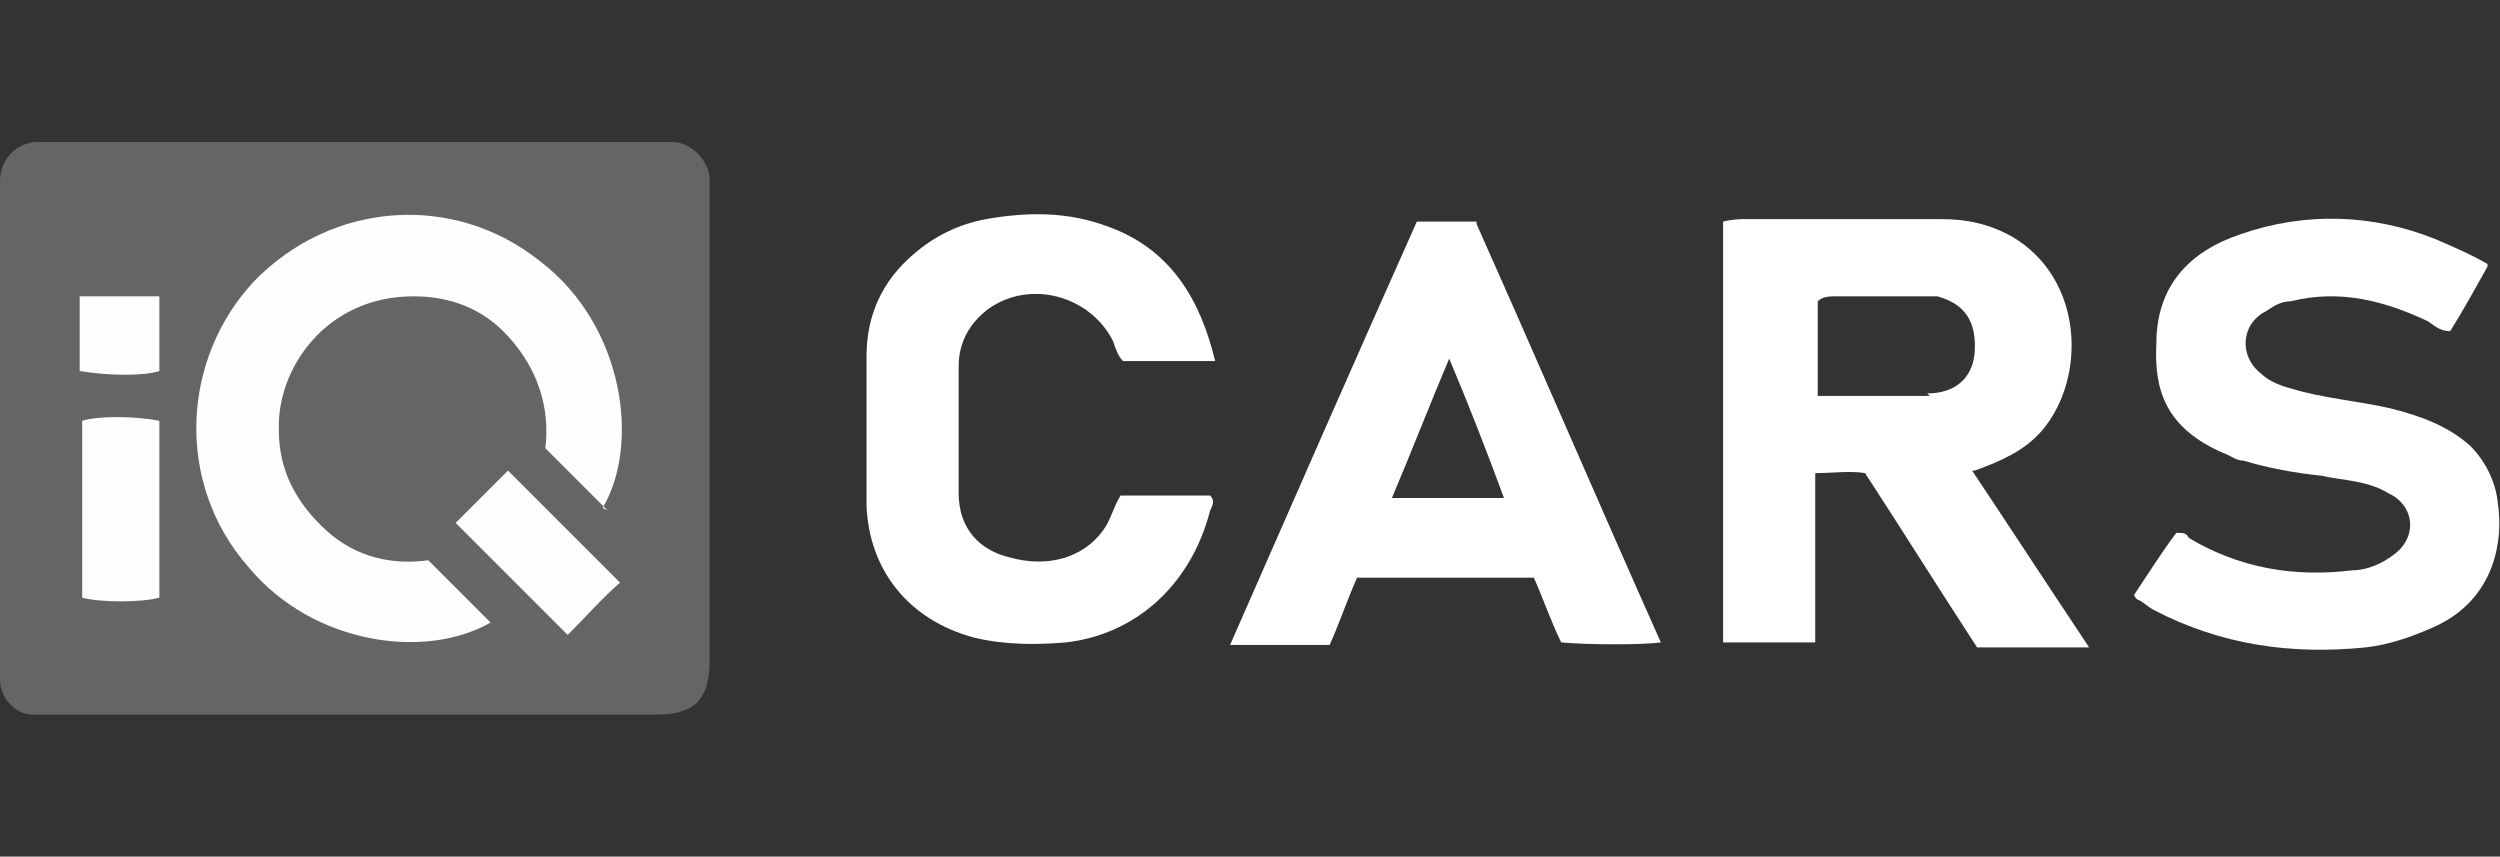
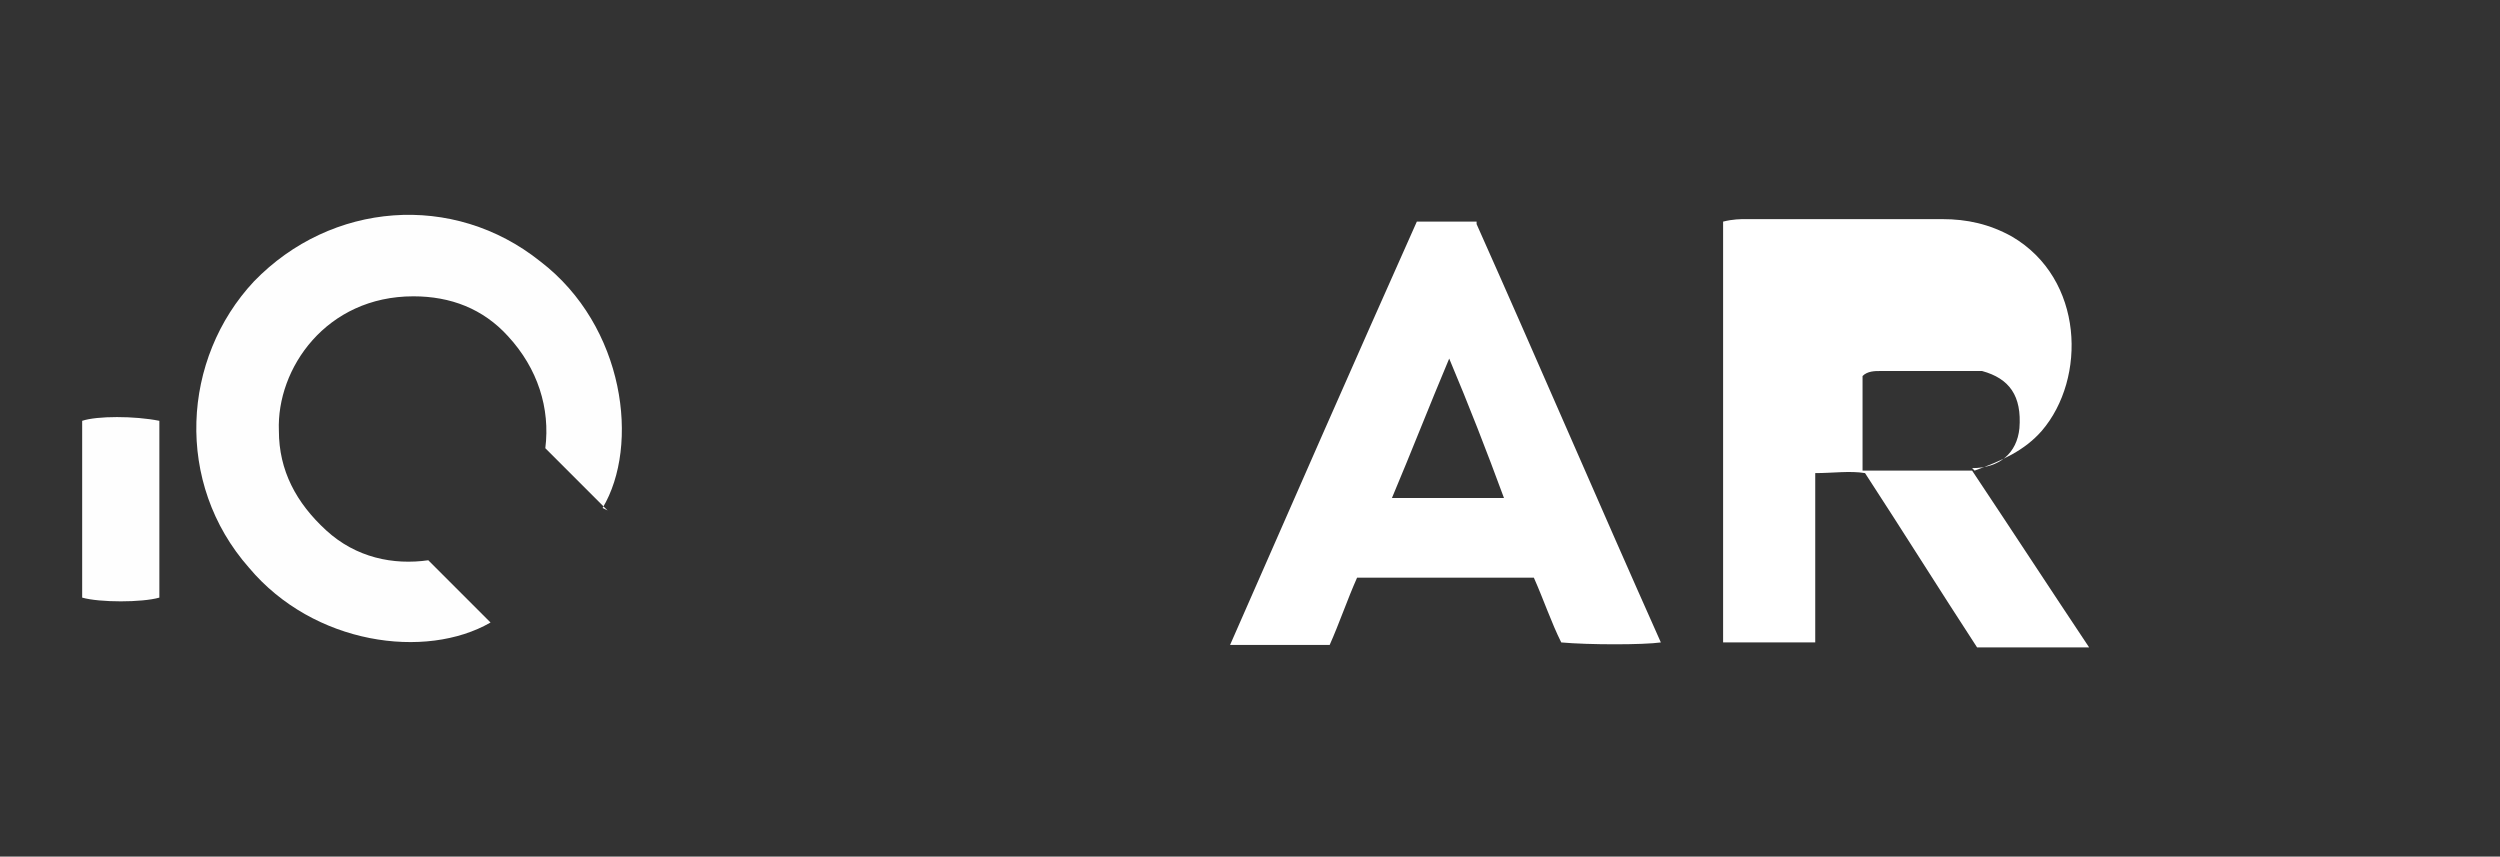
<svg xmlns="http://www.w3.org/2000/svg" version="1.1" viewBox="0 0 100.4 34.4">
  <rect x="0" y="0" width="100.4" height="34.4" fill="#333333" stroke="none" />
  <defs>
    <style>
      .cls-1 {
        fill: #fefefe;
      }

      .cls-2 {
        fill: #fff;
      }

      .cls-3 {
        fill: #656565;
      }
    </style>
  </defs>
  <g>
    <g id="Layer_1">
      <g>
-         <path class="cls-3" d="M14.2,28.7c-4,0-8,0-12.1,0-.3,0-.5,0-.8,0-.7,0-1.3-.7-1.3-1.4,0-.2,0-.4,0-.6,0-6.3,0-12.7,0-19,0-.1,0-.3,0-.4,0-.9.6-1.5,1.4-1.6.2,0,.5,0,.8,0,8,0,16,0,24.1,0,.3,0,.5,0,.8,0,.7.1,1.3.7,1.4,1.4,0,.3,0,.6,0,.8,0,6.2,0,12.4,0,18.6,0,1.8-.8,2.2-2.2,2.2-4,0-8,0-12.1,0Z" />
-         <path class="cls-2" d="M79.3,18.9c1.1-.4,2-.8,2.7-1.6,1.8-2.1,1.7-6.1-1.2-7.8-.9-.5-1.8-.7-2.8-.7-2.6,0-5.3,0-7.9,0-.2,0-.5,0-.9.1,0,5.6,0,11.2,0,16.9h3.7c0-2.3,0-4.5,0-6.8.7,0,1.4-.1,2,0,1.5,2.3,3,4.7,4.5,7,.8,0,1.5,0,2.3,0,.7,0,1.4,0,2.2,0-1.6-2.4-3.1-4.7-4.7-7.1ZM77.5,15.9c-1.5,0-2.9,0-4.5,0v-3.8c.2-.2.5-.2.7-.2,1.1,0,2.3,0,3.4,0,.2,0,.5,0,.7,0,1.1.3,1.6,1,1.5,2.3-.1,1-.8,1.6-1.9,1.6Z" />
-         <path class="cls-2" d="M99.9,10.7c-.5.9-1,1.8-1.5,2.6-.4,0-.6-.2-.9-.4-1.7-.8-3.5-1.3-5.5-.8-.4,0-.7.2-1,.4-1,.5-1.1,1.8-.2,2.5.3.3.8.5,1.2.6,1.3.4,2.7.5,4,.8,1.2.3,2.3.7,3.2,1.5.6.6,1,1.4,1.1,2.2.3,1.9-.3,4.1-2.6,5.1-.9.4-1.8.7-2.7.8-3,.3-5.8-.1-8.5-1.5-.2-.1-.4-.3-.6-.4,0,0-.1,0-.2-.2.6-.9,1.1-1.7,1.7-2.5.3,0,.4,0,.5.2,2,1.2,4.2,1.6,6.6,1.3.6,0,1.2-.3,1.6-.6,1-.7.9-2-.2-2.5-.8-.5-1.8-.5-2.7-.7-1-.1-2.1-.3-3.1-.6-.3,0-.5-.2-.8-.3-2.3-1-2.8-2.5-2.7-4.4,0-2.3,1.3-3.7,3.4-4.4,2.6-.9,5.3-.8,7.8.2.7.3,1.4.6,2.1,1Z" />
+         <path class="cls-2" d="M79.3,18.9c1.1-.4,2-.8,2.7-1.6,1.8-2.1,1.7-6.1-1.2-7.8-.9-.5-1.8-.7-2.8-.7-2.6,0-5.3,0-7.9,0-.2,0-.5,0-.9.1,0,5.6,0,11.2,0,16.9h3.7c0-2.3,0-4.5,0-6.8.7,0,1.4-.1,2,0,1.5,2.3,3,4.7,4.5,7,.8,0,1.5,0,2.3,0,.7,0,1.4,0,2.2,0-1.6-2.4-3.1-4.7-4.7-7.1Zc-1.5,0-2.9,0-4.5,0v-3.8c.2-.2.5-.2.7-.2,1.1,0,2.3,0,3.4,0,.2,0,.5,0,.7,0,1.1.3,1.6,1,1.5,2.3-.1,1-.8,1.6-1.9,1.6Z" />
        <path class="cls-2" d="M59.3,8.9c-.8,0-1.6,0-2.4,0-2.5,5.6-5,11.3-7.5,17h4c.4-.9.7-1.8,1.1-2.7h7.1c.4.9.7,1.8,1.1,2.6,1.1.1,3.3.1,4,0-2.5-5.6-4.9-11.2-7.4-16.8ZM55.9,20c.8-1.9,1.5-3.7,2.3-5.6.8,1.9,1.5,3.7,2.2,5.6h-4.5Z" />
-         <path class="cls-2" d="M48.8,14.5h-3.7c-.2-.2-.3-.5-.4-.8-.9-1.8-3.3-2.5-5-1.3-.8.6-1.2,1.4-1.2,2.3,0,1.7,0,3.4,0,5.1,0,1.4.8,2.3,2.1,2.6,1.5.4,2.9,0,3.7-1.1.3-.4.4-.9.7-1.4h3.6c.2.2.1.4,0,.6-.8,3.1-3.1,5-5.8,5.3-1.2.1-2.5.1-3.7-.2-2.6-.7-4.2-2.7-4.3-5.3,0-2,0-4,0-6,0-1.6.6-3,1.9-4.1.8-.7,1.8-1.2,2.9-1.4,1.7-.3,3.3-.3,4.9.3,2.5.9,3.7,2.9,4.3,5.4Z" />
        <path class="cls-1" d="M24.4,20.5c-.8-.8-1.6-1.6-2.5-2.5.2-1.6-.3-3.2-1.5-4.5-1-1.1-2.3-1.6-3.8-1.6-3.5,0-5.5,2.9-5.4,5.4,0,1.6.7,2.9,1.9,4,1.2,1.1,2.7,1.4,4.1,1.2.9.9,1.7,1.7,2.5,2.5-2.6,1.5-7.1.9-9.7-2.2-3-3.4-2.7-8.4.2-11.5,3.1-3.2,8-3.6,11.5-.8,3.4,2.6,4,7.4,2.5,9.9Z" />
        <path class="cls-1" d="M6.4,24c-.7.2-2.4.2-3.1,0v-7.1c.6-.2,2.1-.2,3.1,0v7.2Z" />
-         <path class="cls-1" d="M18.3,21c.7-.7,1.4-1.4,2.1-2.1,1.5,1.5,3.1,3.1,4.5,4.5-.7.6-1.4,1.4-2.1,2.1-1.5-1.5-3-3-4.5-4.5Z" />
-         <path class="cls-1" d="M3.2,15v-3.1c1.1,0,2,0,3.2,0,0,1,0,2,0,3-.6.2-2,.2-3.2,0Z" />
      </g>
    </g>
  </g>
</svg>